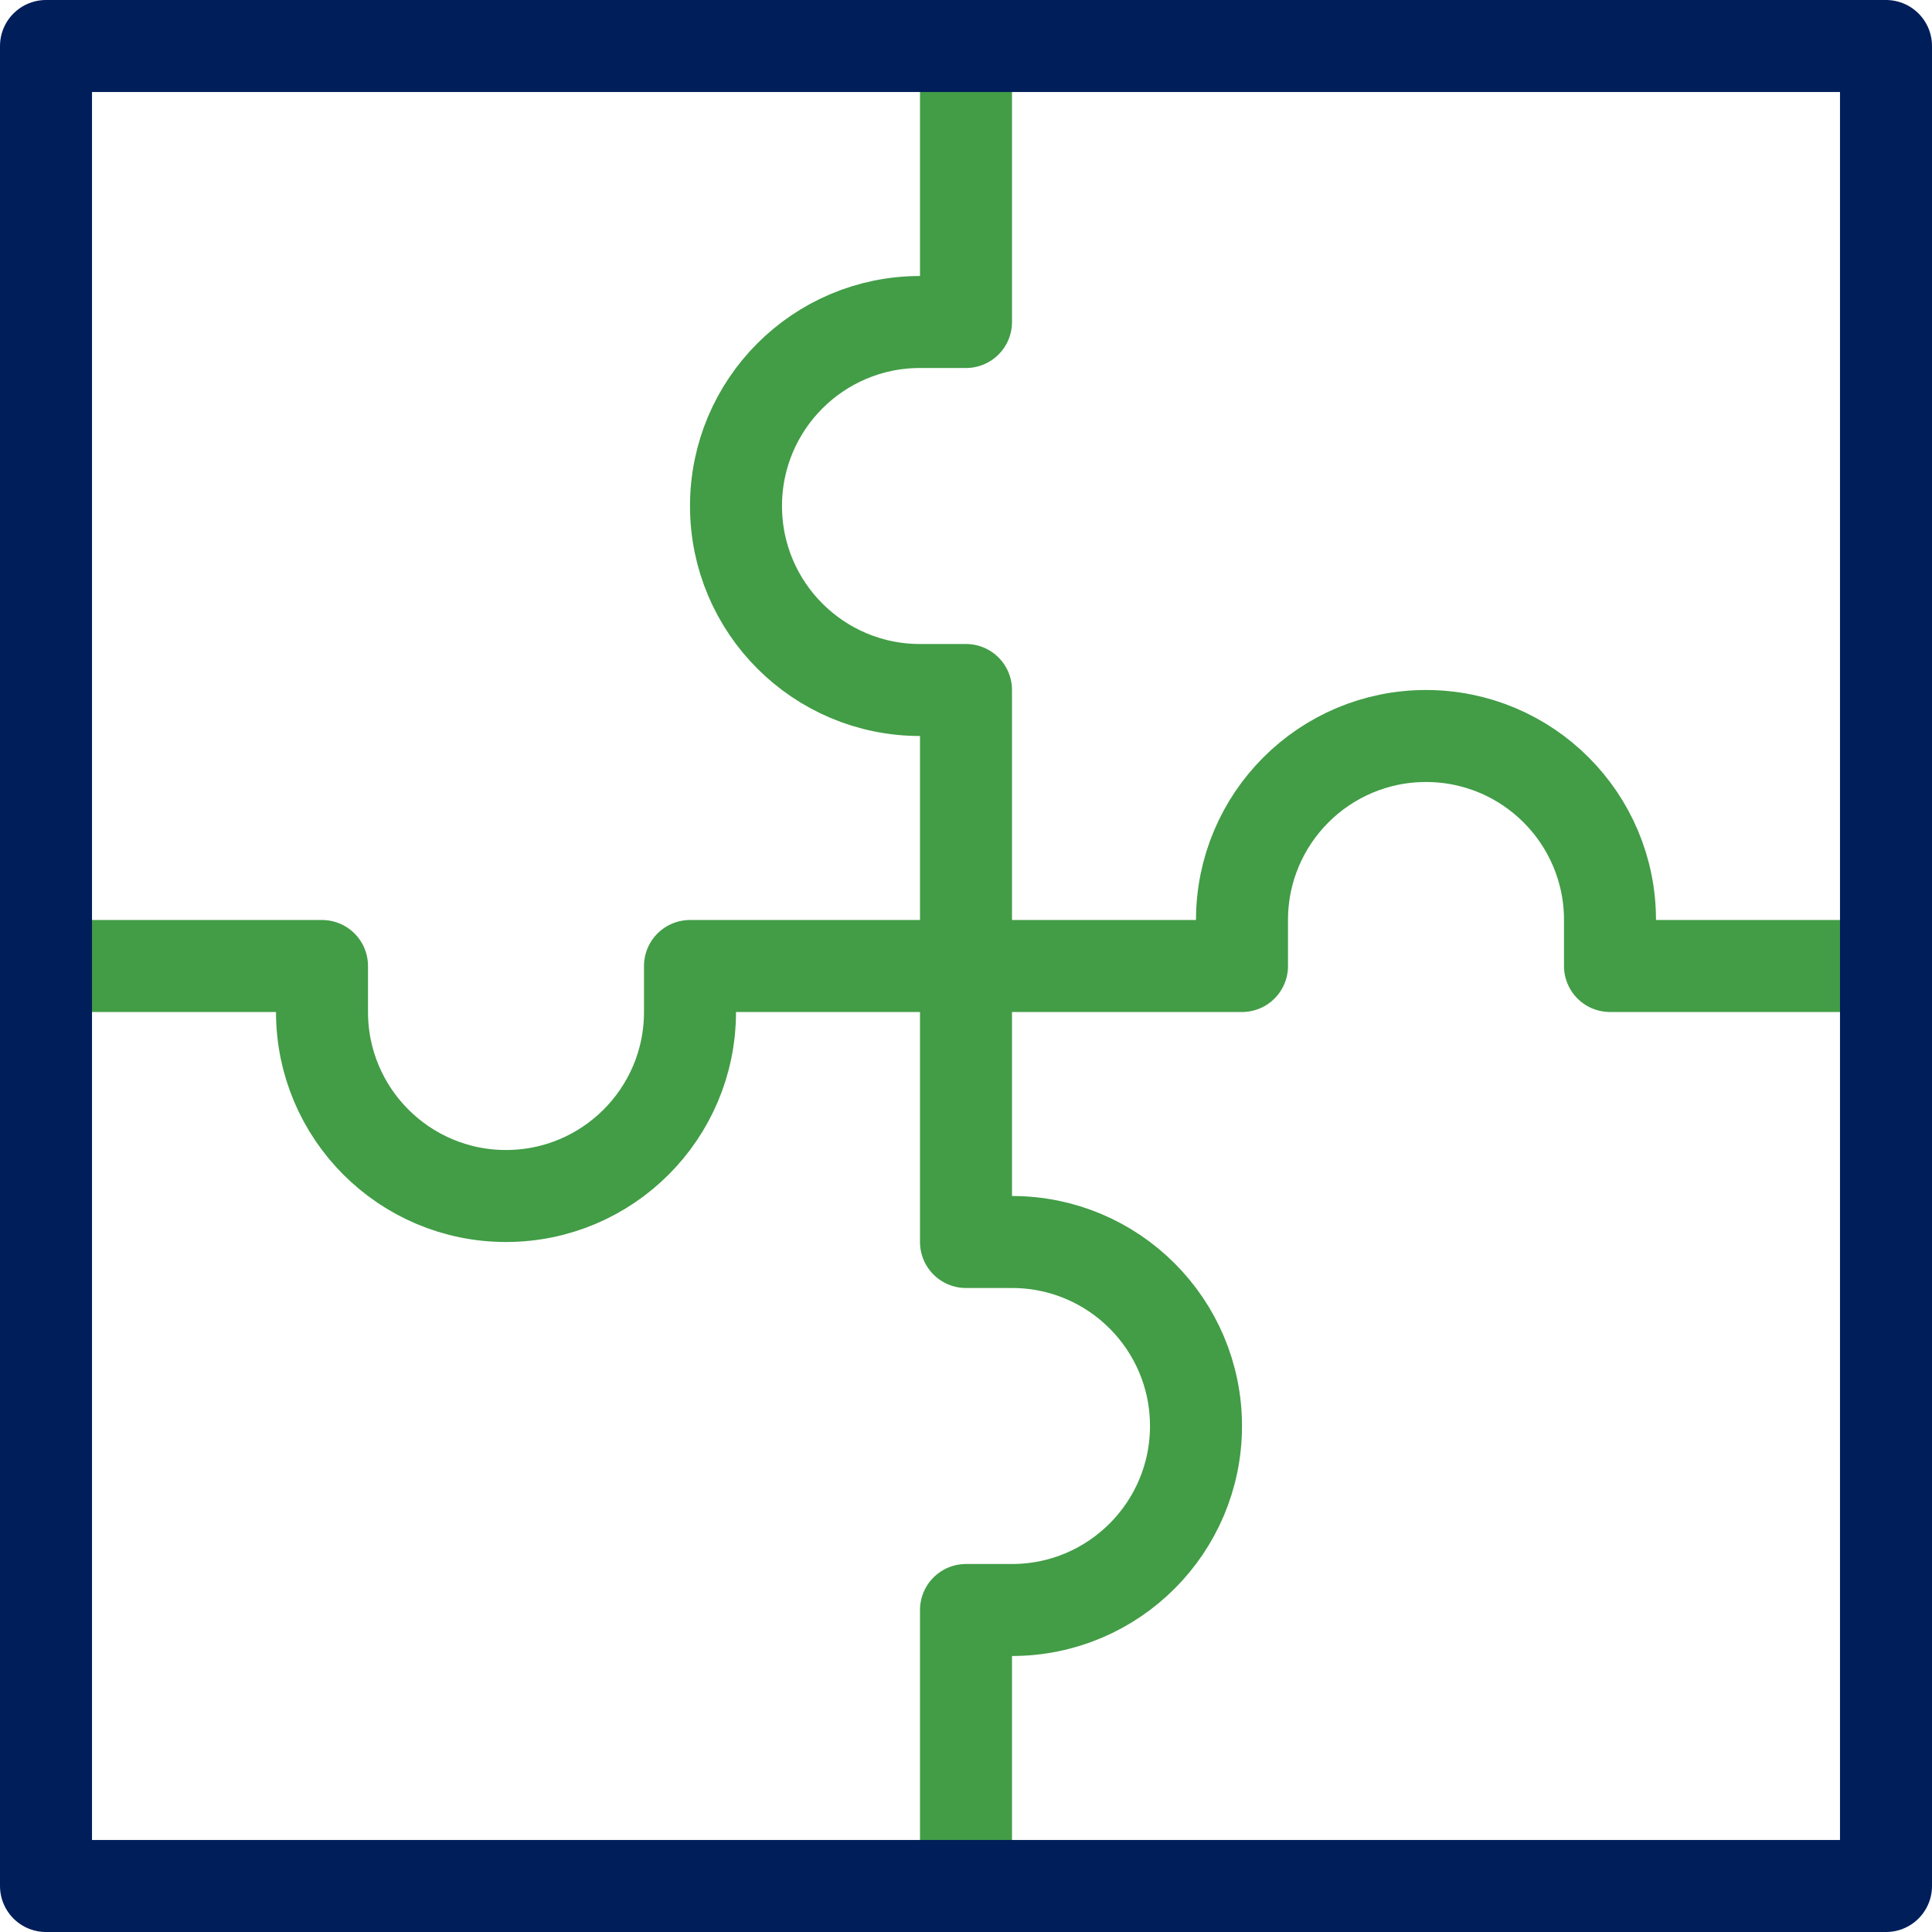
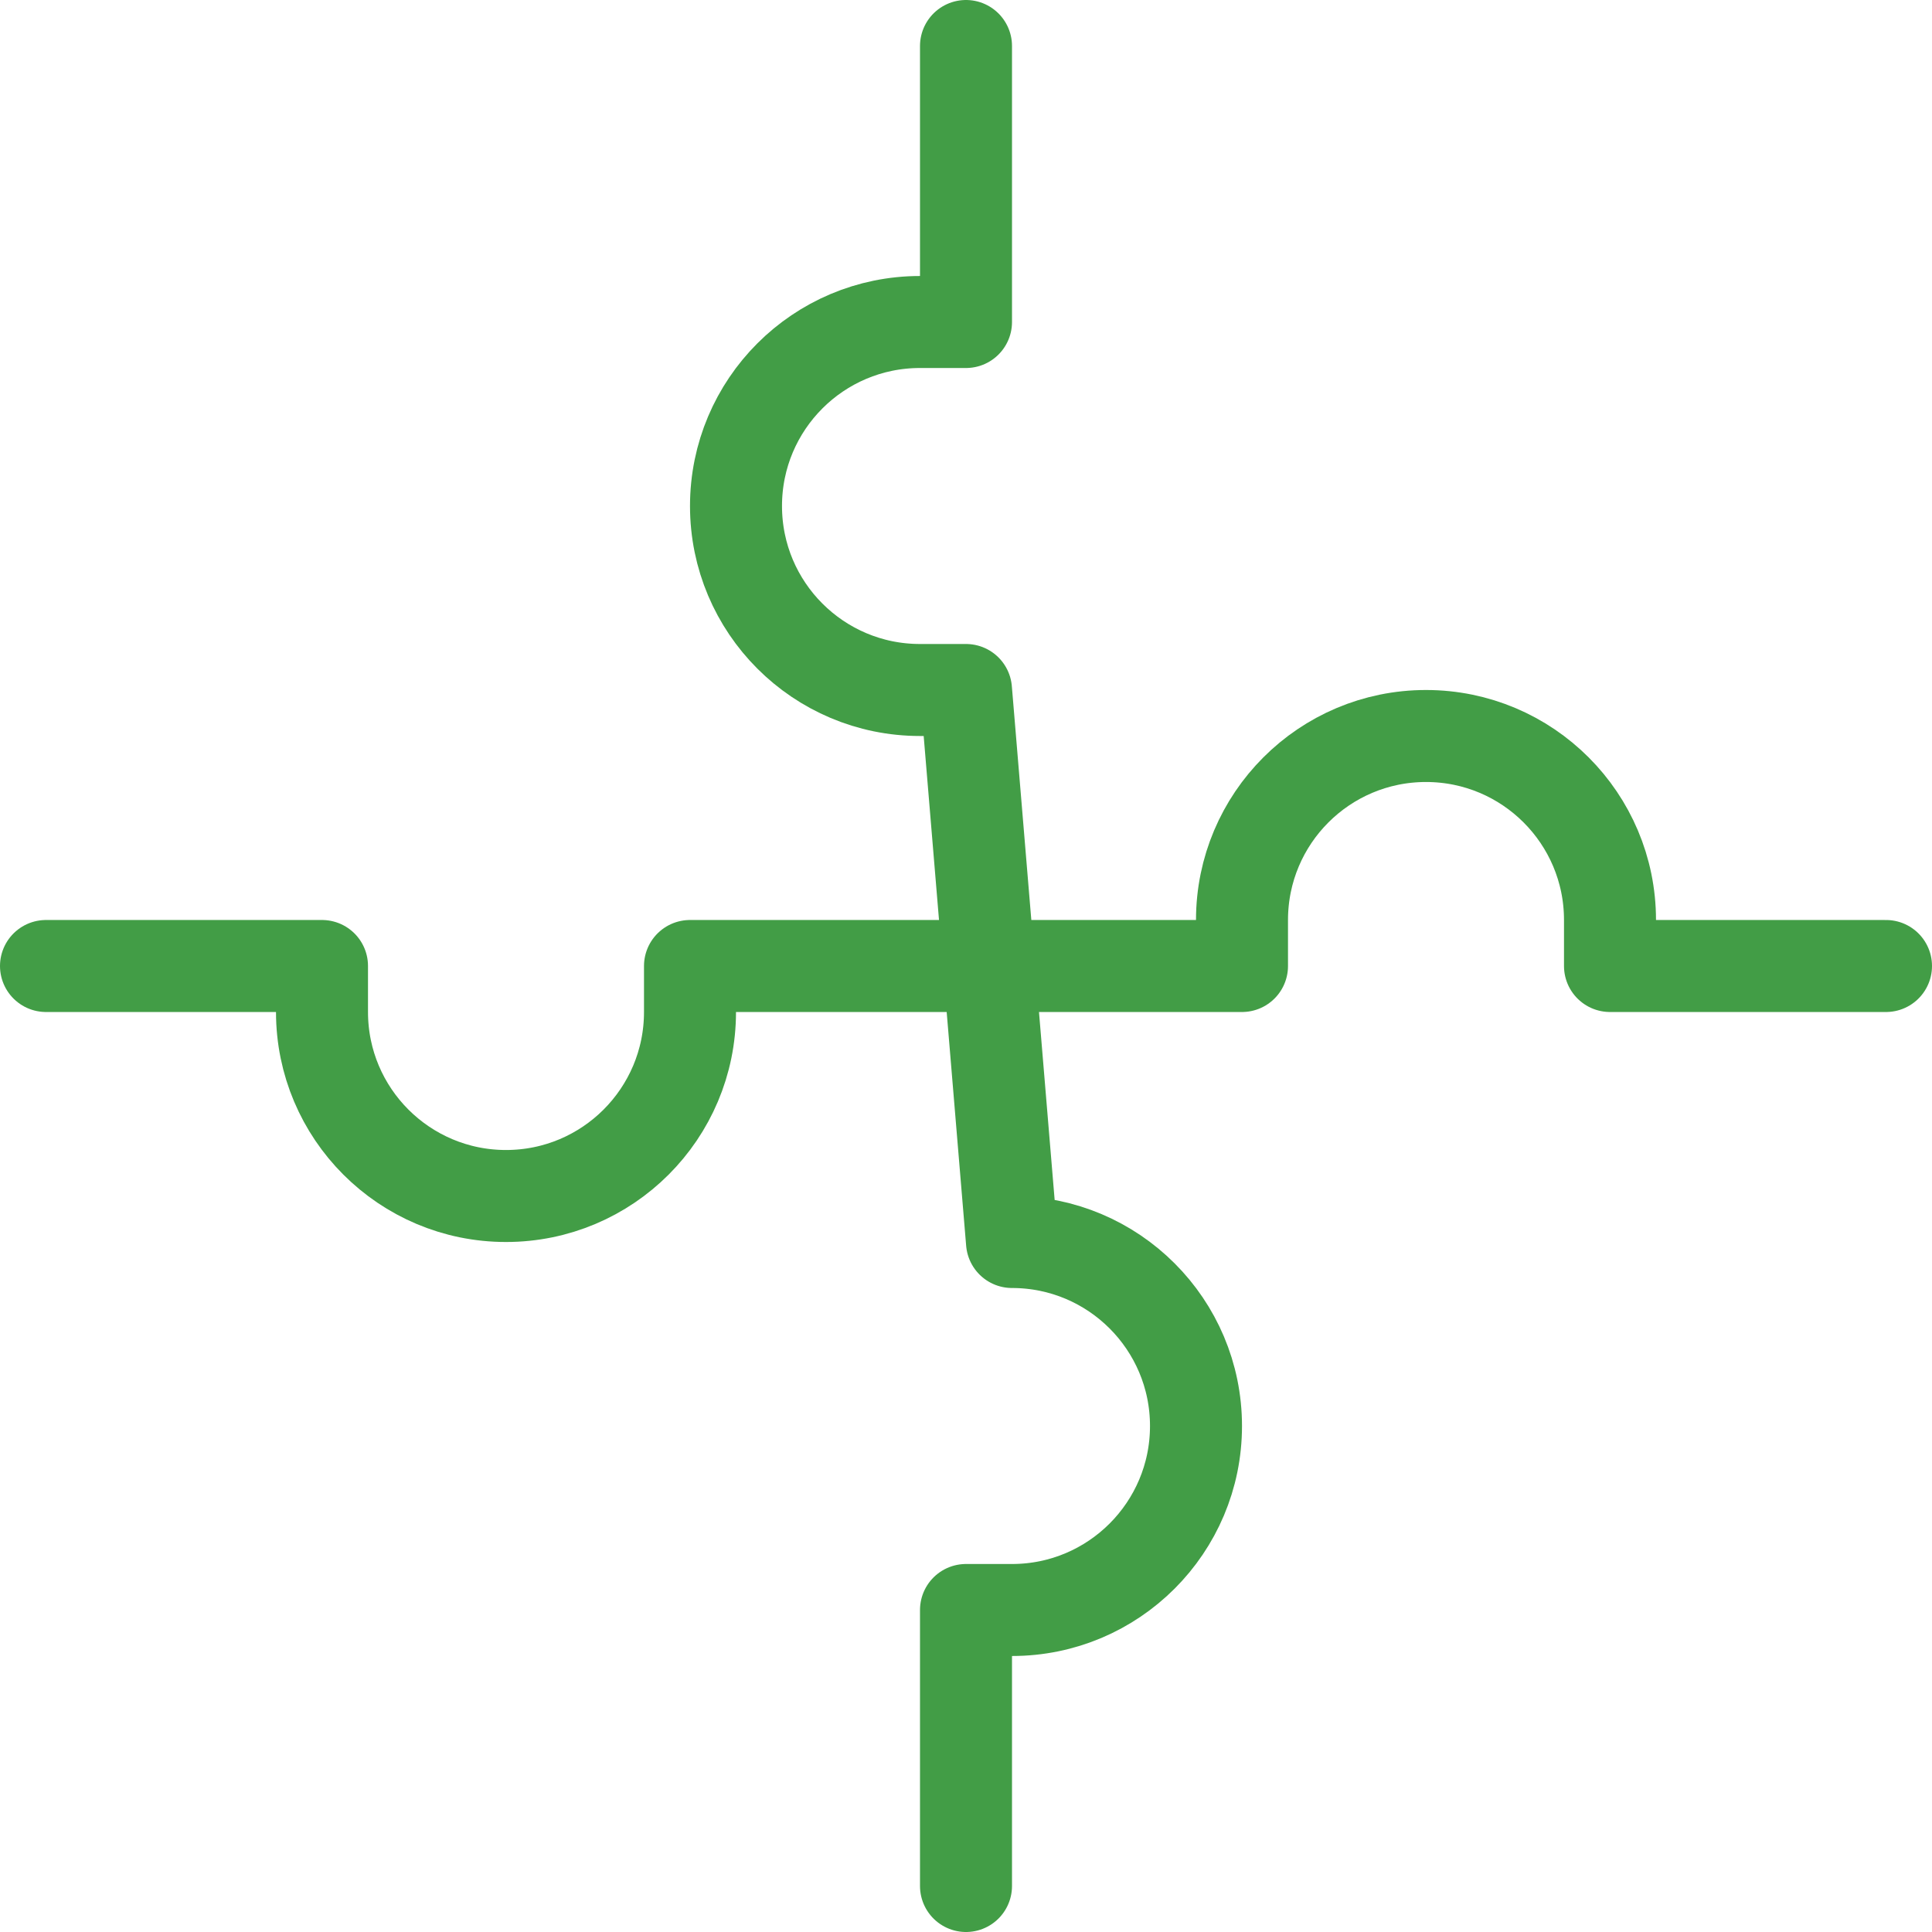
<svg xmlns="http://www.w3.org/2000/svg" width="42px" height="42px" viewBox="0 0 42 42" version="1.1">
  <title>6AA8B756-8CD0-4712-A3CA-966B4EBD6479</title>
  <desc>Created with sketchtool.</desc>
  <g id="About" stroke="none" stroke-width="1" fill="none" fill-rule="evenodd" stroke-linecap="round" stroke-linejoin="round">
    <g id="Ueber-uns" transform="translate(-919, -1184)" stroke-width="2">
      <g id="Group-2" transform="translate(0, 981)">
        <g id="Group-7">
          <g transform="translate(840, 204)">
            <g id="icon-dienstleistungen" transform="translate(80, 0)">
-               <path d="M20,40 L20,34 L21,34 C23.209,34 25,32.209 25,30 C25,27.791 23.209,26 21,26 L20,26 L20,14 L19,14 C16.791,14 15,12.209 15,10 C15,7.791 16.791,6 19,6 L20,6 L20,0" id="Path" stroke="#429D46" />
+               <path d="M20,40 L20,34 L21,34 C23.209,34 25,32.209 25,30 C25,27.791 23.209,26 21,26 L20,14 L19,14 C16.791,14 15,12.209 15,10 C15,7.791 16.791,6 19,6 L20,6 L20,0" id="Path" stroke="#429D46" />
              <path d="M0,20 L6,20 L6,21 C6,23.209 7.791,25 10,25 C12.209,25 14,23.209 14,21 L14,20 L26,20 L26,19 C26,16.791 27.791,15 30,15 C32.209,15 34,16.791 34,19 L34,20 L40,20" id="Path" stroke="#429D46" />
-               <rect id="Rectangle" stroke="#001E5A" x="0" y="0" width="40" height="40" />
            </g>
          </g>
        </g>
      </g>
    </g>
  </g>
</svg>